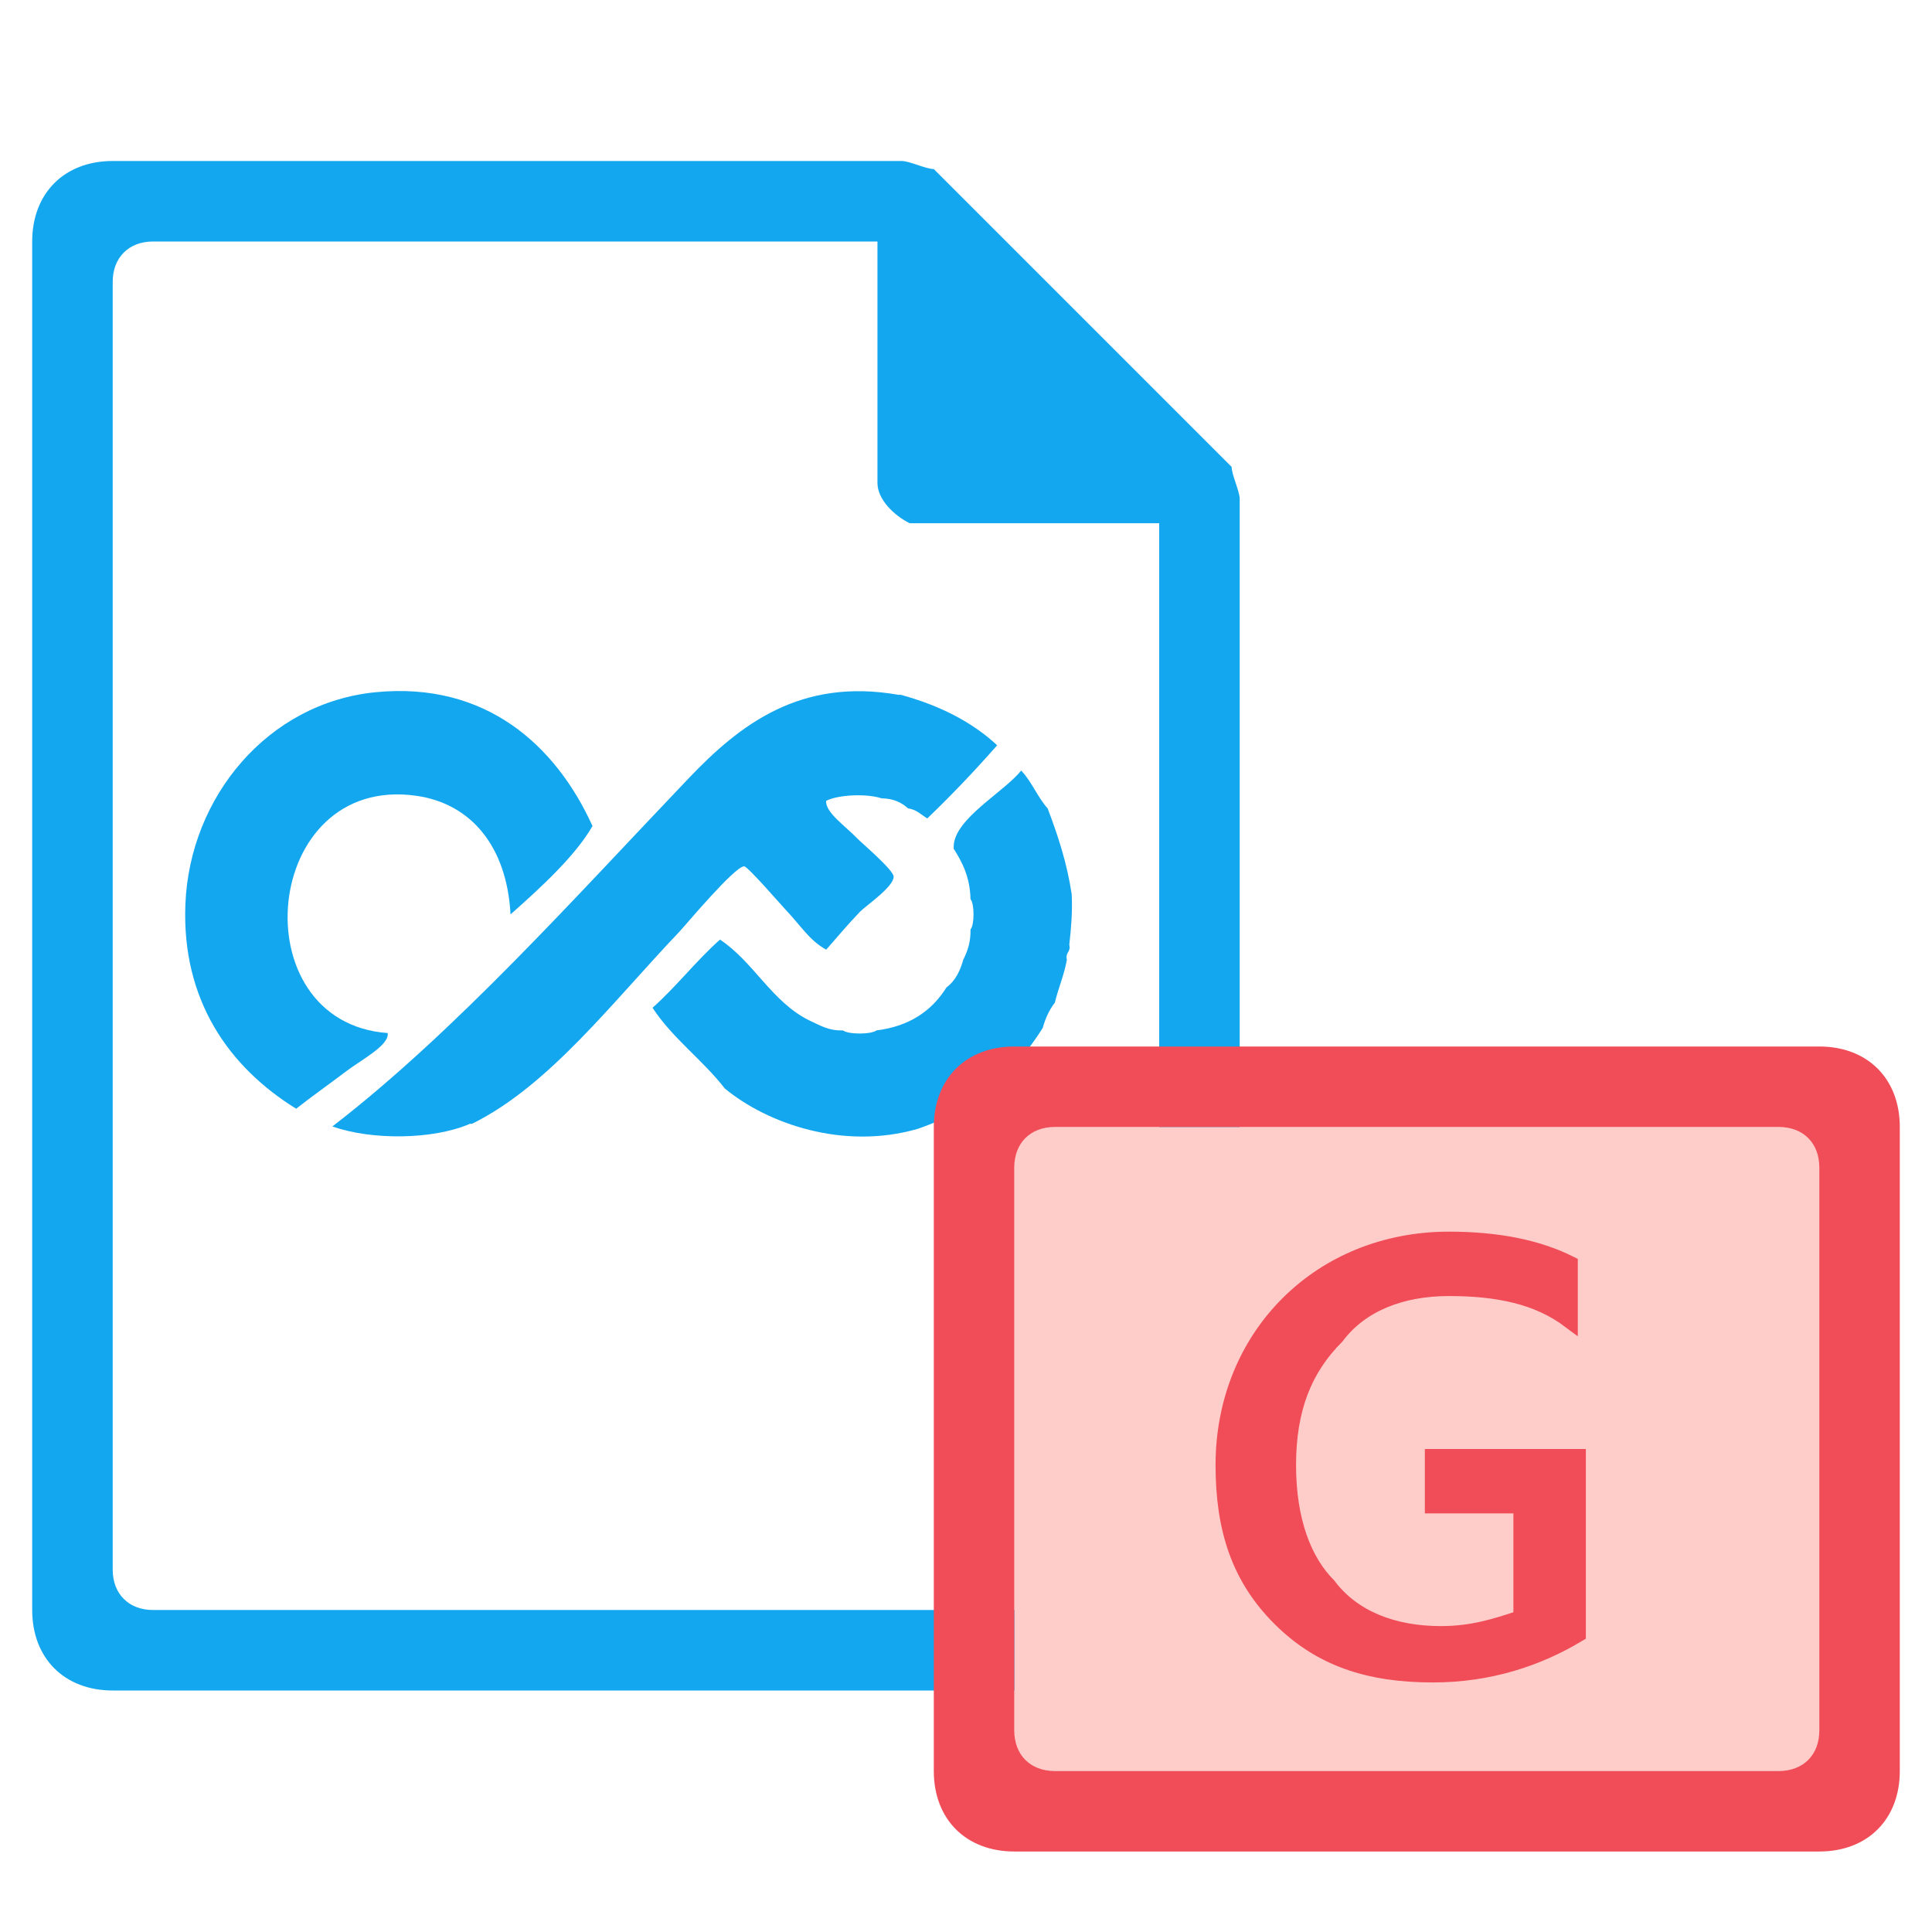
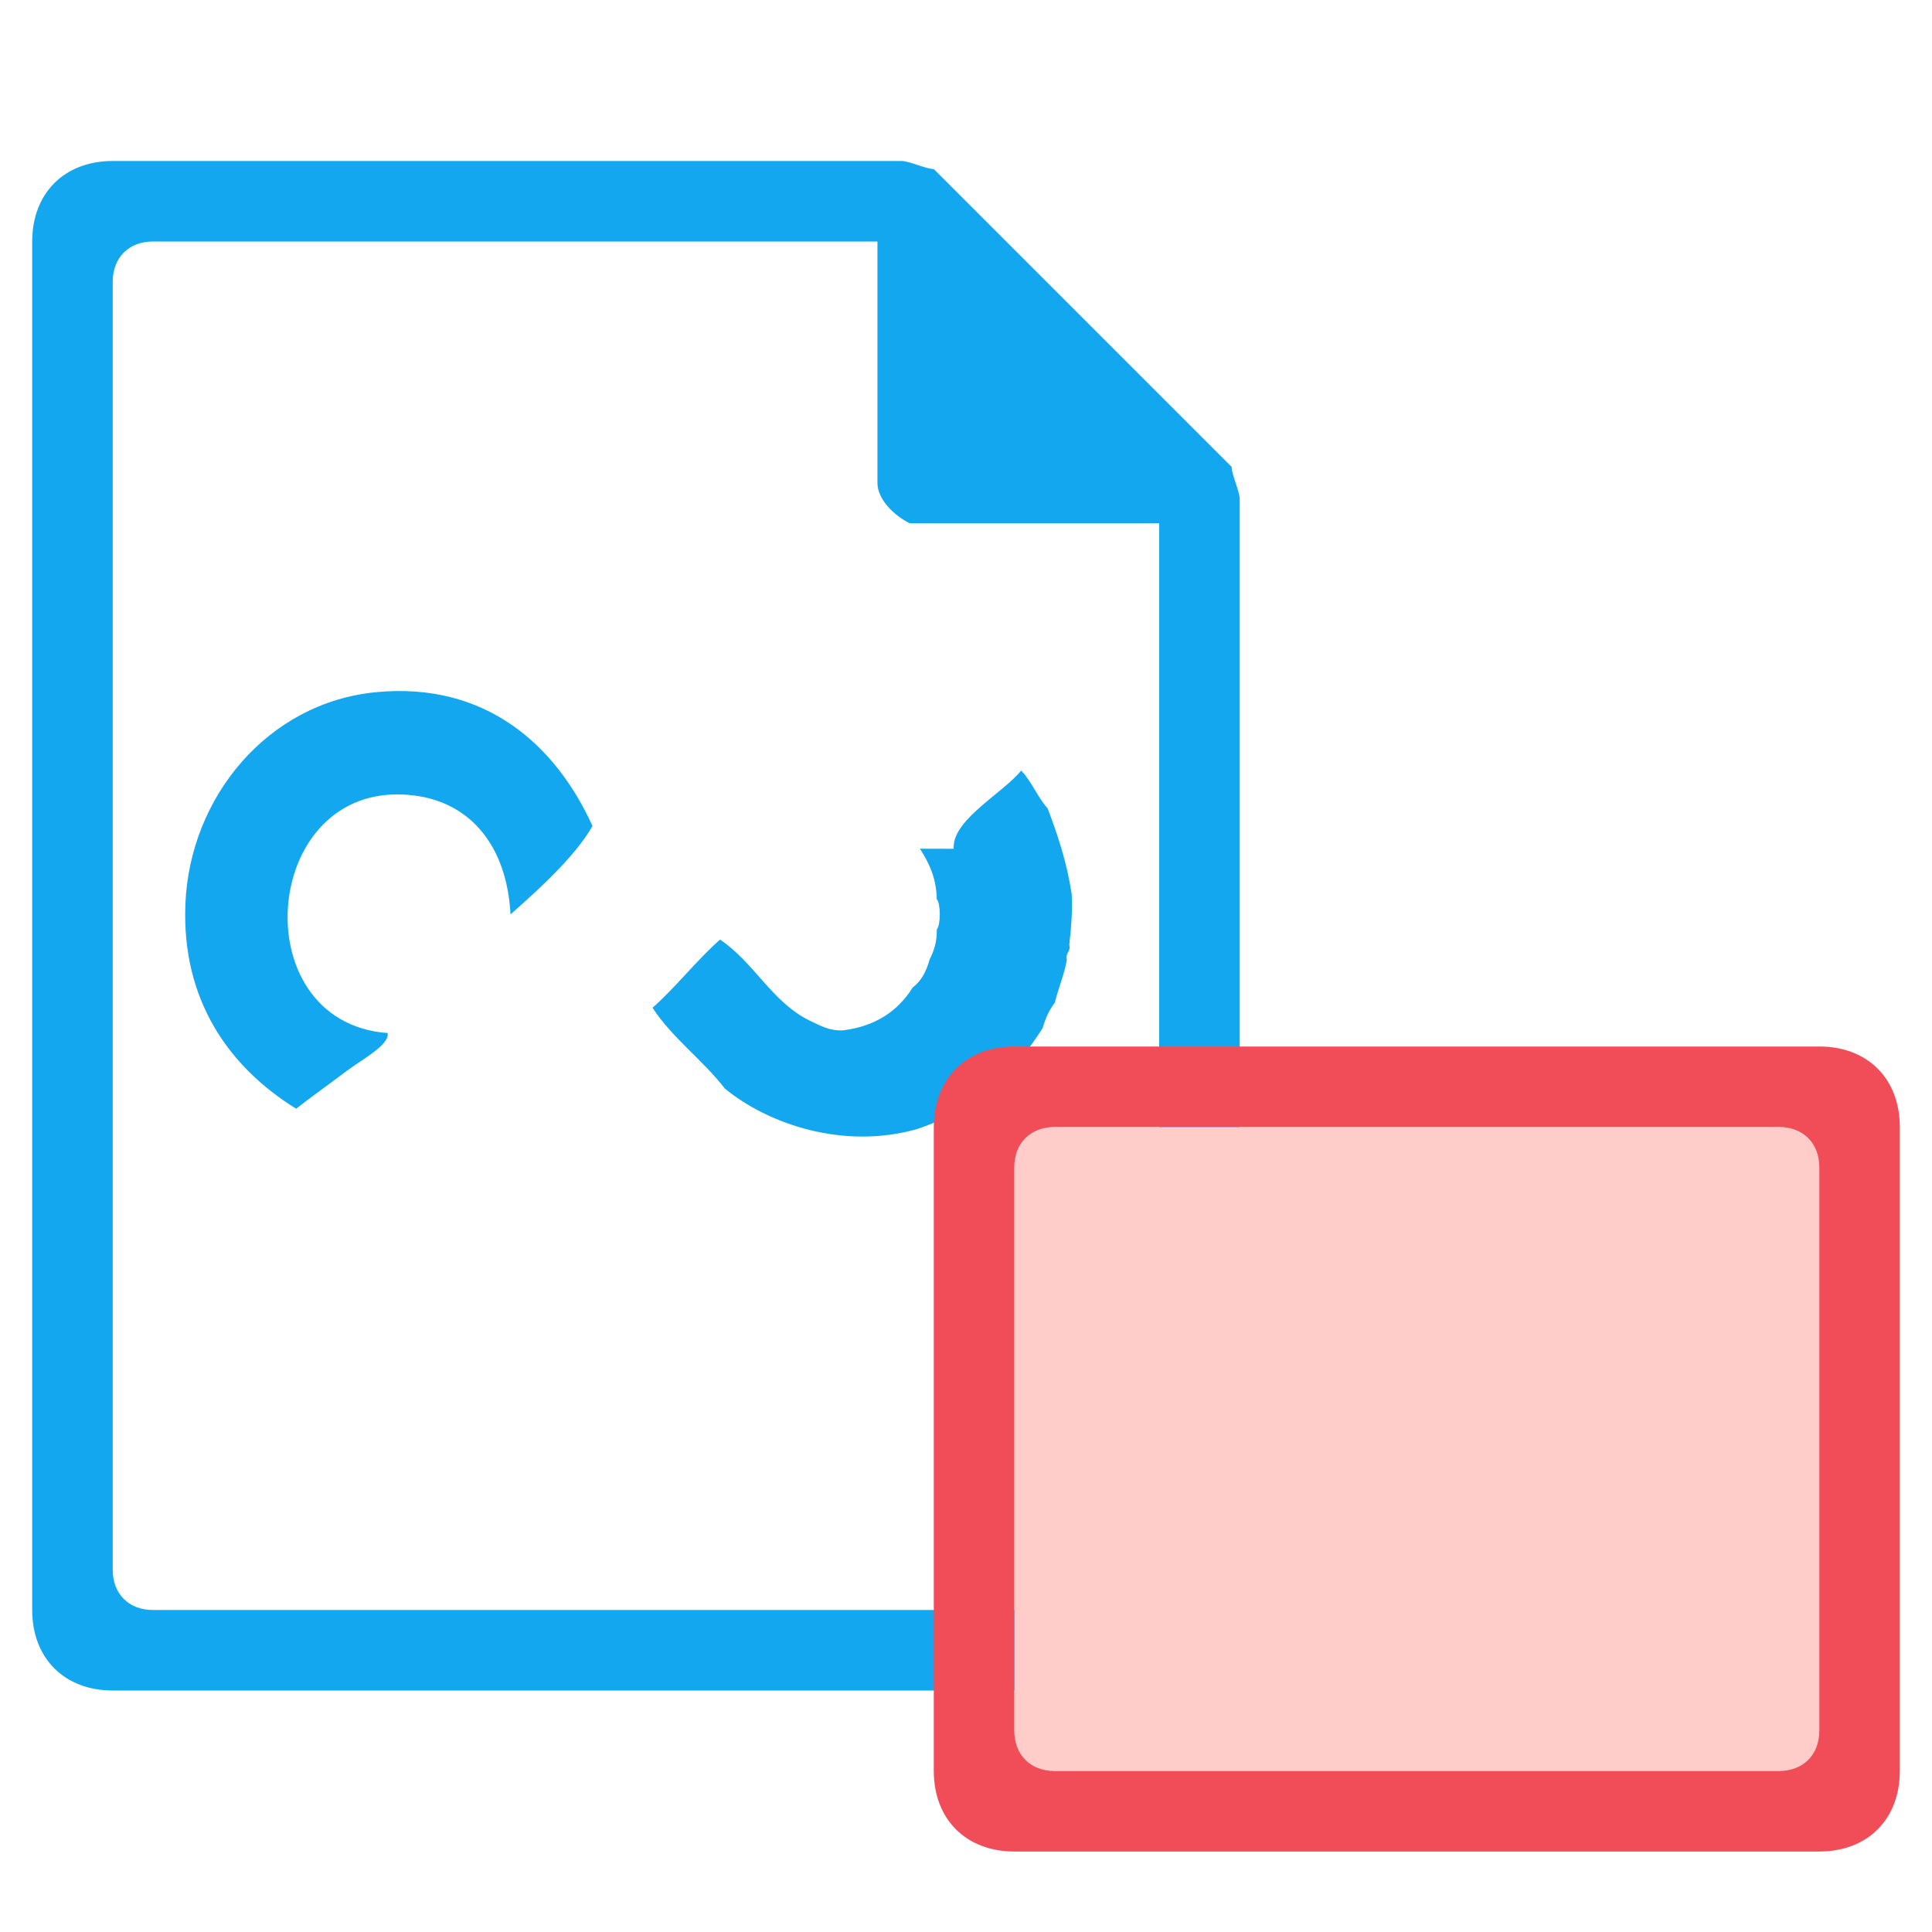
<svg xmlns="http://www.w3.org/2000/svg" version="1.1" viewBox="0 0 24 24" style="enable-background:new 0 0 24 24;">
  <style type="text/css">
        .st0{fill:#13A7EF;}
        .st1{fill:#FFCDC9;}
        .st2{fill:#F04D58;}
        .st4{fill:#F04D58;}
        .st5{fill:#FFCDC9;}
        .st6{fill:#F04D58;stroke:#F04D58;stroke-width:0.2;stroke-miterlimit:10;}
    </style>
  <g class="icon-big">
    <path class="st0" d="M1.4,2c-0.6,0-1,0.4-1,1v17c0,0.6,0.4,1,1,1h13c0.6,0,1-0.4,1-1V6.2c0-0.1-0.1-0.3-0.1-0.4l-3.7-3.7   c-0.1,0-0.3-0.1-0.4-0.1C11.2,2,1.4,2,1.4,2z M1.9,3h9v3c0,0.2,0.2,0.4,0.4,0.5h0.1h3v13c0,0.3-0.2,0.5-0.5,0.5h-12   c-0.3,0-0.5-0.2-0.5-0.5v-16C1.4,3.2,1.6,3,1.9,3z" />
    <g>
      <path d="m6.342,11.36c-0.044,-0.841 -0.487,-1.376 -1.167,-1.474c-1.928,-0.278 -2.199,2.813 -0.359,2.947c0.023,0.15 -0.321,0.328 -0.509,0.47c-0.212,0.161 -0.453,0.331 -0.628,0.47c-0.825,-0.51 -1.424,-1.34 -1.376,-2.54c0.053,-1.332 1.023,-2.503 2.364,-2.634c1.368,-0.134 2.239,0.661 2.693,1.662c-0.213,0.374 -0.655,0.776 -1.017,1.097l0,0z" class="st0" />
-       <path d="m5.834,13.962c-0.455,0.196 -1.218,0.204 -1.705,0.031c1.518,-1.169 3.012,-2.843 4.428,-4.327c0.636,-0.667 1.386,-1.248 2.603,-1.035c0.01,0 0.02,0 0.03,0c0.474,0.13 0.88,0.332 1.197,0.627c-0.277,0.316 -0.566,0.619 -0.868,0.909c-0.076,-0.046 -0.134,-0.111 -0.239,-0.125c-0.08,-0.073 -0.181,-0.123 -0.329,-0.125c-0.185,-0.061 -0.538,-0.046 -0.688,0.031c-0.013,0.144 0.239,0.313 0.389,0.47c0.051,0.053 0.445,0.387 0.449,0.47c0.005,0.127 -0.347,0.364 -0.419,0.439c-0.179,0.188 -0.263,0.294 -0.419,0.47c-0.212,-0.118 -0.309,-0.292 -0.509,-0.502c-0.054,-0.057 -0.464,-0.531 -0.509,-0.533c-0.115,-0.005 -0.734,0.737 -0.808,0.815c-0.827,0.867 -1.613,1.909 -2.573,2.383c-0.01,0 -0.02,0 -0.03,0l0,0l0,0z" class="st0" />
-       <path d="m11.847,10.544c0,-0.01 -0,-0.021 0,-0.031c0.009,-0.344 0.626,-0.673 0.838,-0.941c0.131,0.135 0.203,0.331 0.329,0.47c0.125,0.329 0.239,0.669 0.299,1.066c0.011,0.231 -0.008,0.431 -0.03,0.627c0.022,0.096 -0.052,0.092 -0.03,0.188c-0.035,0.193 -0.105,0.35 -0.15,0.533c-0.067,0.087 -0.116,0.191 -0.15,0.314c-0.365,0.579 -0.863,1.019 -1.556,1.254c-0.923,0.265 -1.862,-0.065 -2.393,-0.502c-0.277,-0.358 -0.646,-0.619 -0.898,-1.003c0.297,-0.264 0.541,-0.583 0.838,-0.847c0.421,0.28 0.641,0.771 1.107,1.003c0.126,0.056 0.234,0.131 0.419,0.125c0.071,0.052 0.348,0.052 0.419,0c0.41,-0.051 0.686,-0.243 0.868,-0.533c0.105,-0.078 0.169,-0.199 0.209,-0.345c0.051,-0.103 0.094,-0.215 0.09,-0.376c0.05,-0.054 0.05,-0.322 0,-0.376c-0.006,-0.275 -0.102,-0.458 -0.209,-0.627l0,0l0,0z" class="st0" />
+       <path d="m11.847,10.544c0,-0.01 -0,-0.021 0,-0.031c0.009,-0.344 0.626,-0.673 0.838,-0.941c0.131,0.135 0.203,0.331 0.329,0.47c0.125,0.329 0.239,0.669 0.299,1.066c0.011,0.231 -0.008,0.431 -0.03,0.627c0.022,0.096 -0.052,0.092 -0.03,0.188c-0.035,0.193 -0.105,0.35 -0.15,0.533c-0.067,0.087 -0.116,0.191 -0.15,0.314c-0.365,0.579 -0.863,1.019 -1.556,1.254c-0.923,0.265 -1.862,-0.065 -2.393,-0.502c-0.277,-0.358 -0.646,-0.619 -0.898,-1.003c0.297,-0.264 0.541,-0.583 0.838,-0.847c0.421,0.28 0.641,0.771 1.107,1.003c0.126,0.056 0.234,0.131 0.419,0.125c0.41,-0.051 0.686,-0.243 0.868,-0.533c0.105,-0.078 0.169,-0.199 0.209,-0.345c0.051,-0.103 0.094,-0.215 0.09,-0.376c0.05,-0.054 0.05,-0.322 0,-0.376c-0.006,-0.275 -0.102,-0.458 -0.209,-0.627l0,0l0,0z" class="st0" />
    </g>
  </g>
  <g>
    <rect x="12.6" y="14" class="st5" width="10" height="8" />
    <path class="st4" d="M12.6,13h10c0.6,0,1,0.4,1,1v8c0,0.6-0.4,1-1,1h-10c-0.6,0-1-0.4-1-1v-8    C11.6,13.4,12,13,12.6,13z M12.6,14.5v7c0,0.3,0.2,0.5,0.5,0.5h9c0.3,0,0.5-0.2,0.5-0.5v-7c0-0.3-0.2-0.5-0.5-0.5h-9    C12.8,14,12.6,14.2,12.6,14.5z" />
    <g class="focus-pic">
-       <path class="st6" d="M19.6,20.3c-0.5,0.3-1.1,0.5-1.8,0.5c-0.8,0-1.4-0.2-1.9-0.7c-0.5-0.5-0.7-1.1-0.7-1.9c0-0.8,0.3-1.5,0.8-2    c0.5-0.5,1.2-0.8,2-0.8c0.6,0,1.1,0.1,1.5,0.3v0.7c-0.4-0.3-0.9-0.4-1.5-0.4c-0.6,0-1.1,0.2-1.4,0.6c-0.4,0.4-0.6,0.9-0.6,1.6    c0,0.7,0.2,1.2,0.5,1.5c0.3,0.4,0.8,0.6,1.4,0.6c0.4,0,0.7-0.1,1-0.2v-1.4h-1.1v-0.6h1.8V20.3z" />
-     </g>
+       </g>
  </g>
</svg>